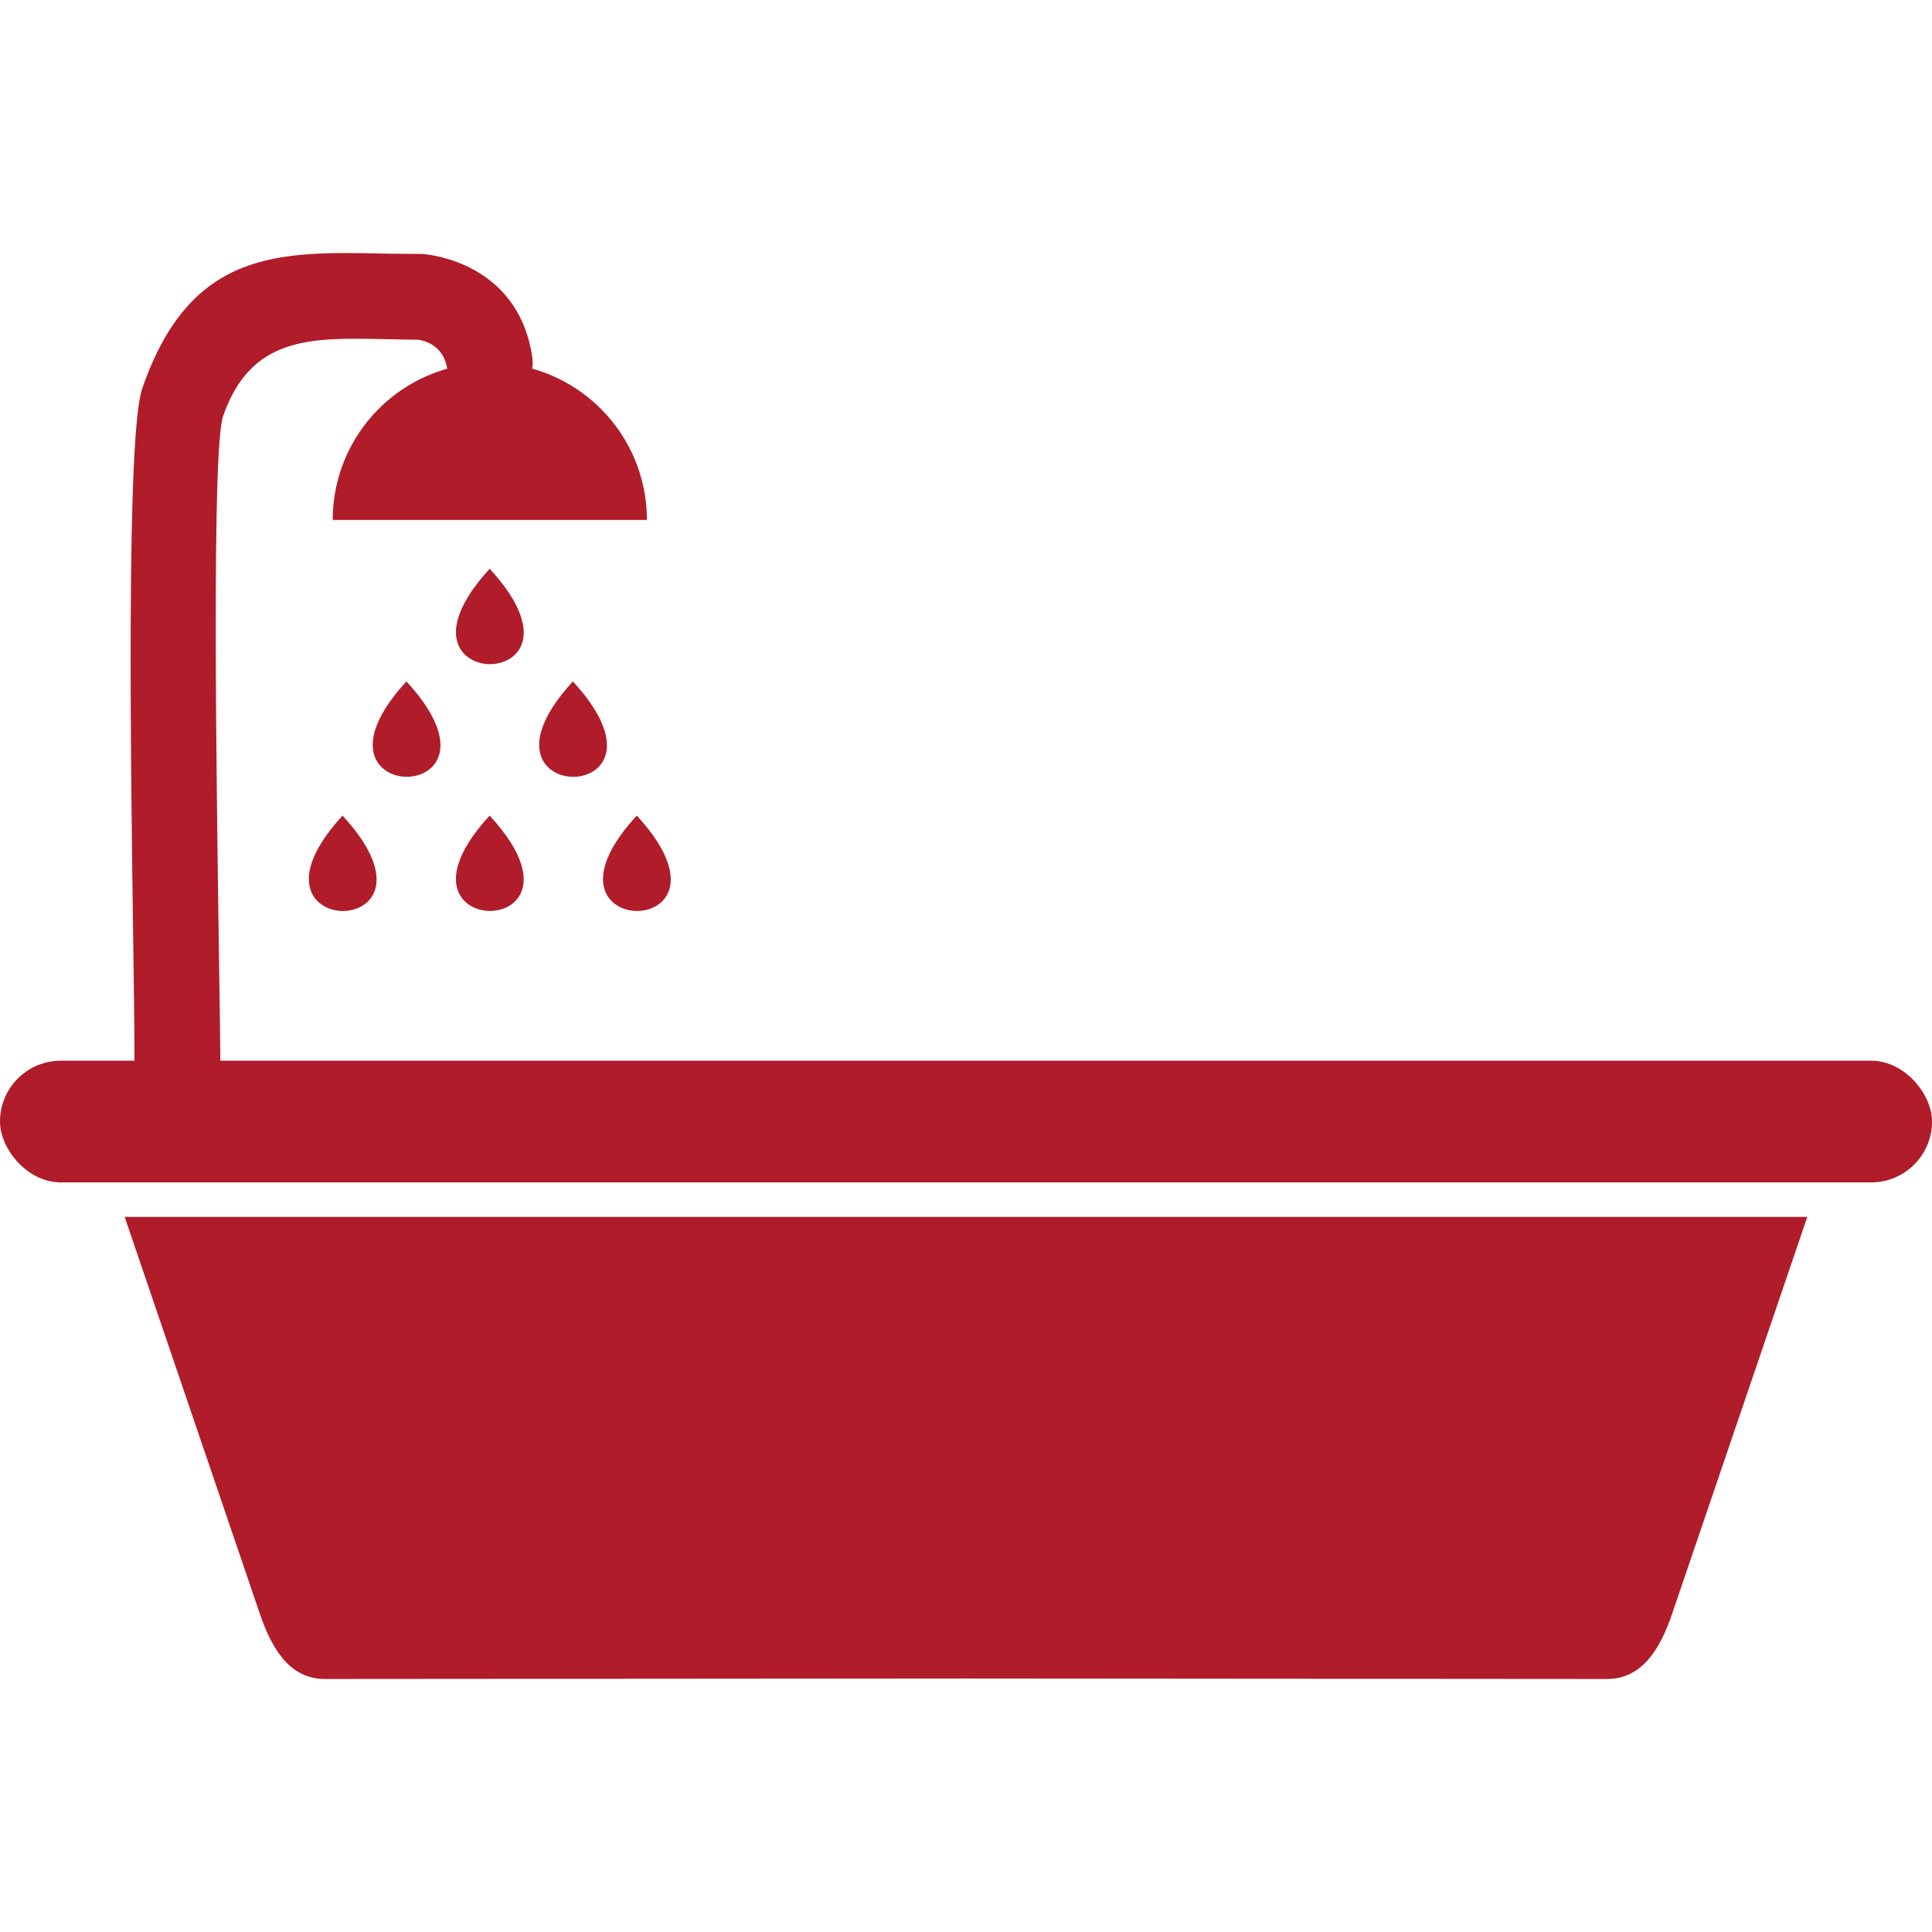
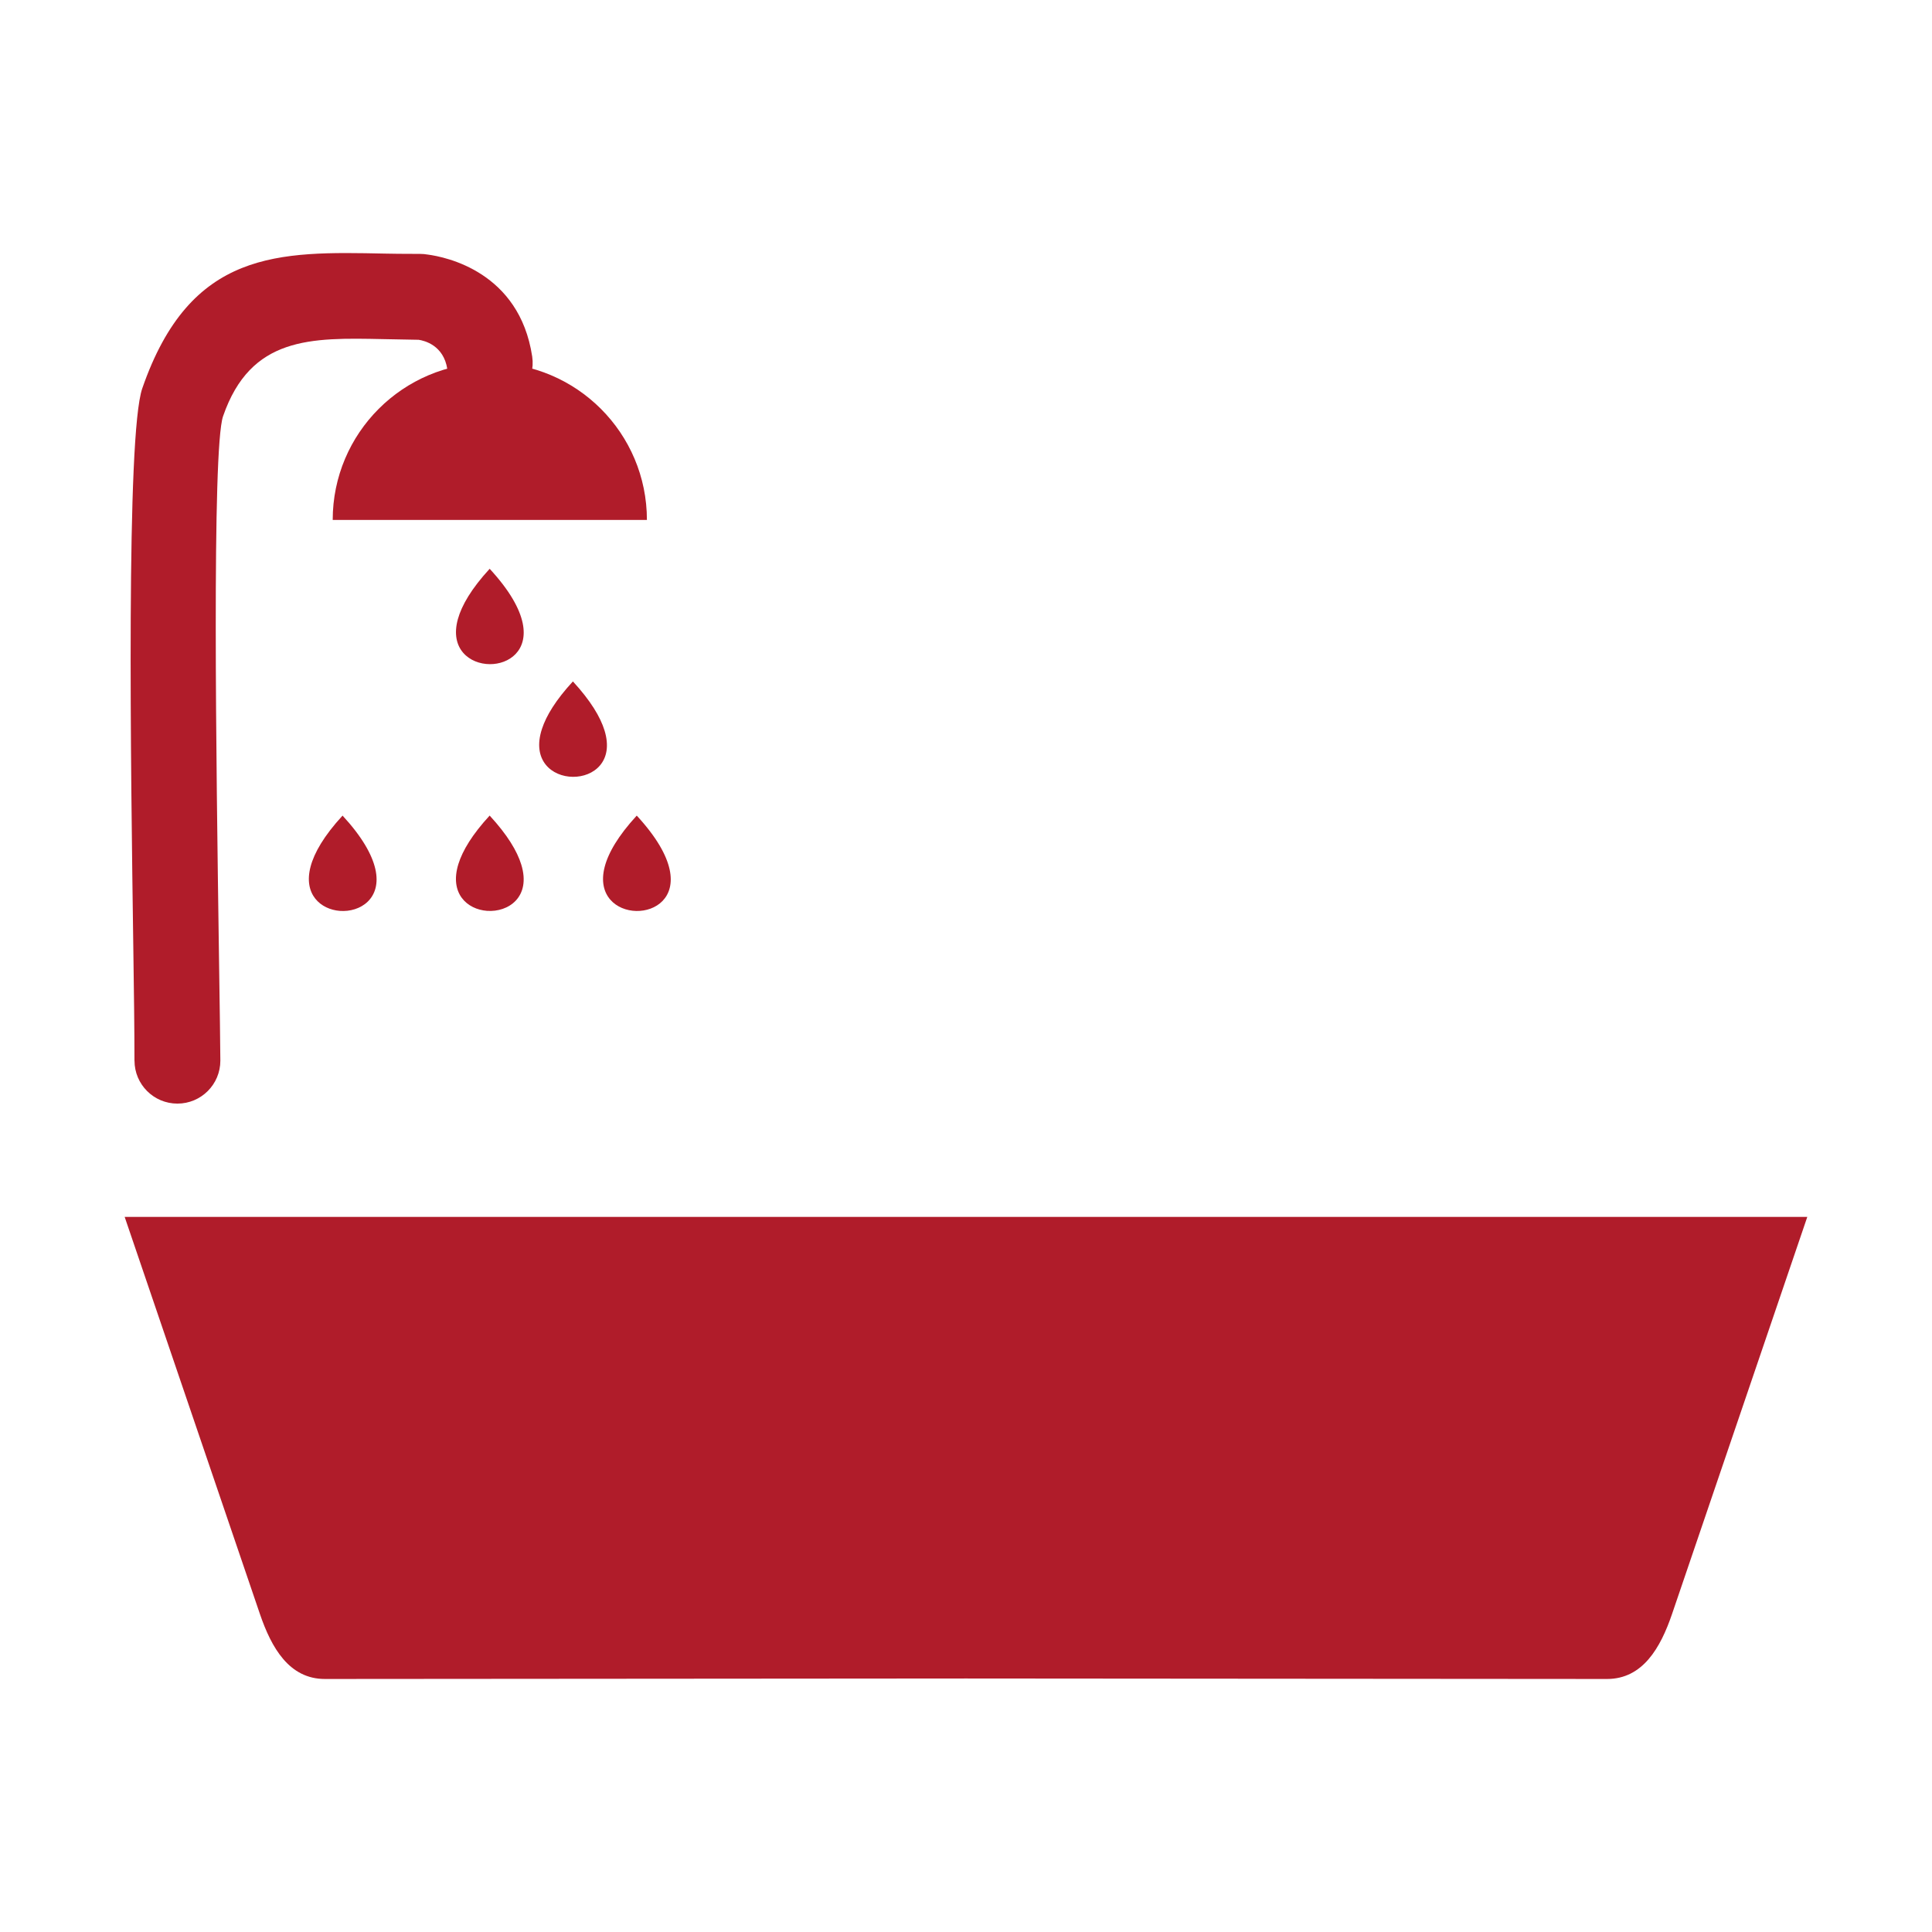
<svg xmlns="http://www.w3.org/2000/svg" clip-rule="evenodd" image-rendering="optimizeQuality" shape-rendering="geometricPrecision" text-rendering="geometricPrecision" viewBox="0 0 43.349 43.349">
  <g>
    <g>
      <path fill="#b01c2a" d="m2.797 27.304h18.877 18.877l-3.034 8.908c-.259.76-.658 1.46-1.46 1.46l-14.383-.011-14.383.011c-.802.001-1.201-.7-1.46-1.46l-3.034-8.908z" />
-       <rect fill="#b01c2a" height="2.731" rx="1.365" width="43.349" y="23.799" />
      <path fill="#b01c2a" d="m3.018 23.799c0 .532.431.963.963.963s.963-.431.963-.963c0-.207-.014-1.22-.033-2.498-.058-4.066-.16-11.228.094-11.962.62-1.792 1.97-1.764 3.592-1.73.324.007.654.014.796.015.123.018.562.119.644.661.079.526.569.888 1.095.809.526-.079.888-.569.809-1.095-.287-1.899-1.936-2.234-2.35-2.288-.053-.009-.107-.014-.162-.014-.44 0-.618-.004-.794-.007-2.383-.05-4.365-.091-5.443 3.025-.364 1.052-.259 8.424-.2 12.609.014.98.025 1.755.025 2.475z" />
      <path fill="#b01c2a" d="m10.99 8.141c1.947 0 3.525 1.578 3.525 3.525h-7.05c0-1.947 1.578-3.525 3.525-3.525z" />
      <path fill="#b01c2a" d="m10.987 12.762c-.411.446-.628.822-.713 1.128-.186.671.264 1.009.715 1.012.433.003.866-.303.739-.919-.067-.322-.287-.729-.741-1.221z" />
-       <path fill="#b01c2a" d="m9.119 15.29c-.394.427-.61.791-.702 1.09-.211.688.234 1.038.688 1.049.459.011.926-.324.733-1.008-.086-.307-.306-.684-.719-1.132z" />
      <path fill="#b01c2a" d="m12.854 15.29c-.382.414-.597.768-.693 1.062-.235.713.227 1.074.692 1.078.462.005.926-.341.711-1.04-.092-.301-.311-.667-.709-1.1z" />
      <path fill="#b01c2a" d="m7.686 18.3c-.417.453-.635.834-.717 1.143-.167.629.23.961.654.995.459.036.951-.277.798-.942-.073-.318-.293-.717-.735-1.196z" />
      <path fill="#b01c2a" d="m10.986 18.3c-.391.424-.607.786-.7 1.084-.208.668.201 1.02.64 1.053.48.036.994-.309.77-1.038-.092-.301-.311-.668-.71-1.1z" />
      <path fill="#b01c2a" d="m14.287 18.3c-.421.457-.64.841-.72 1.152-.167.649.268.979.709.988.439.009.885-.3.749-.929-.069-.321-.289-.724-.738-1.211z" />
    </g>
  </g>
</svg>